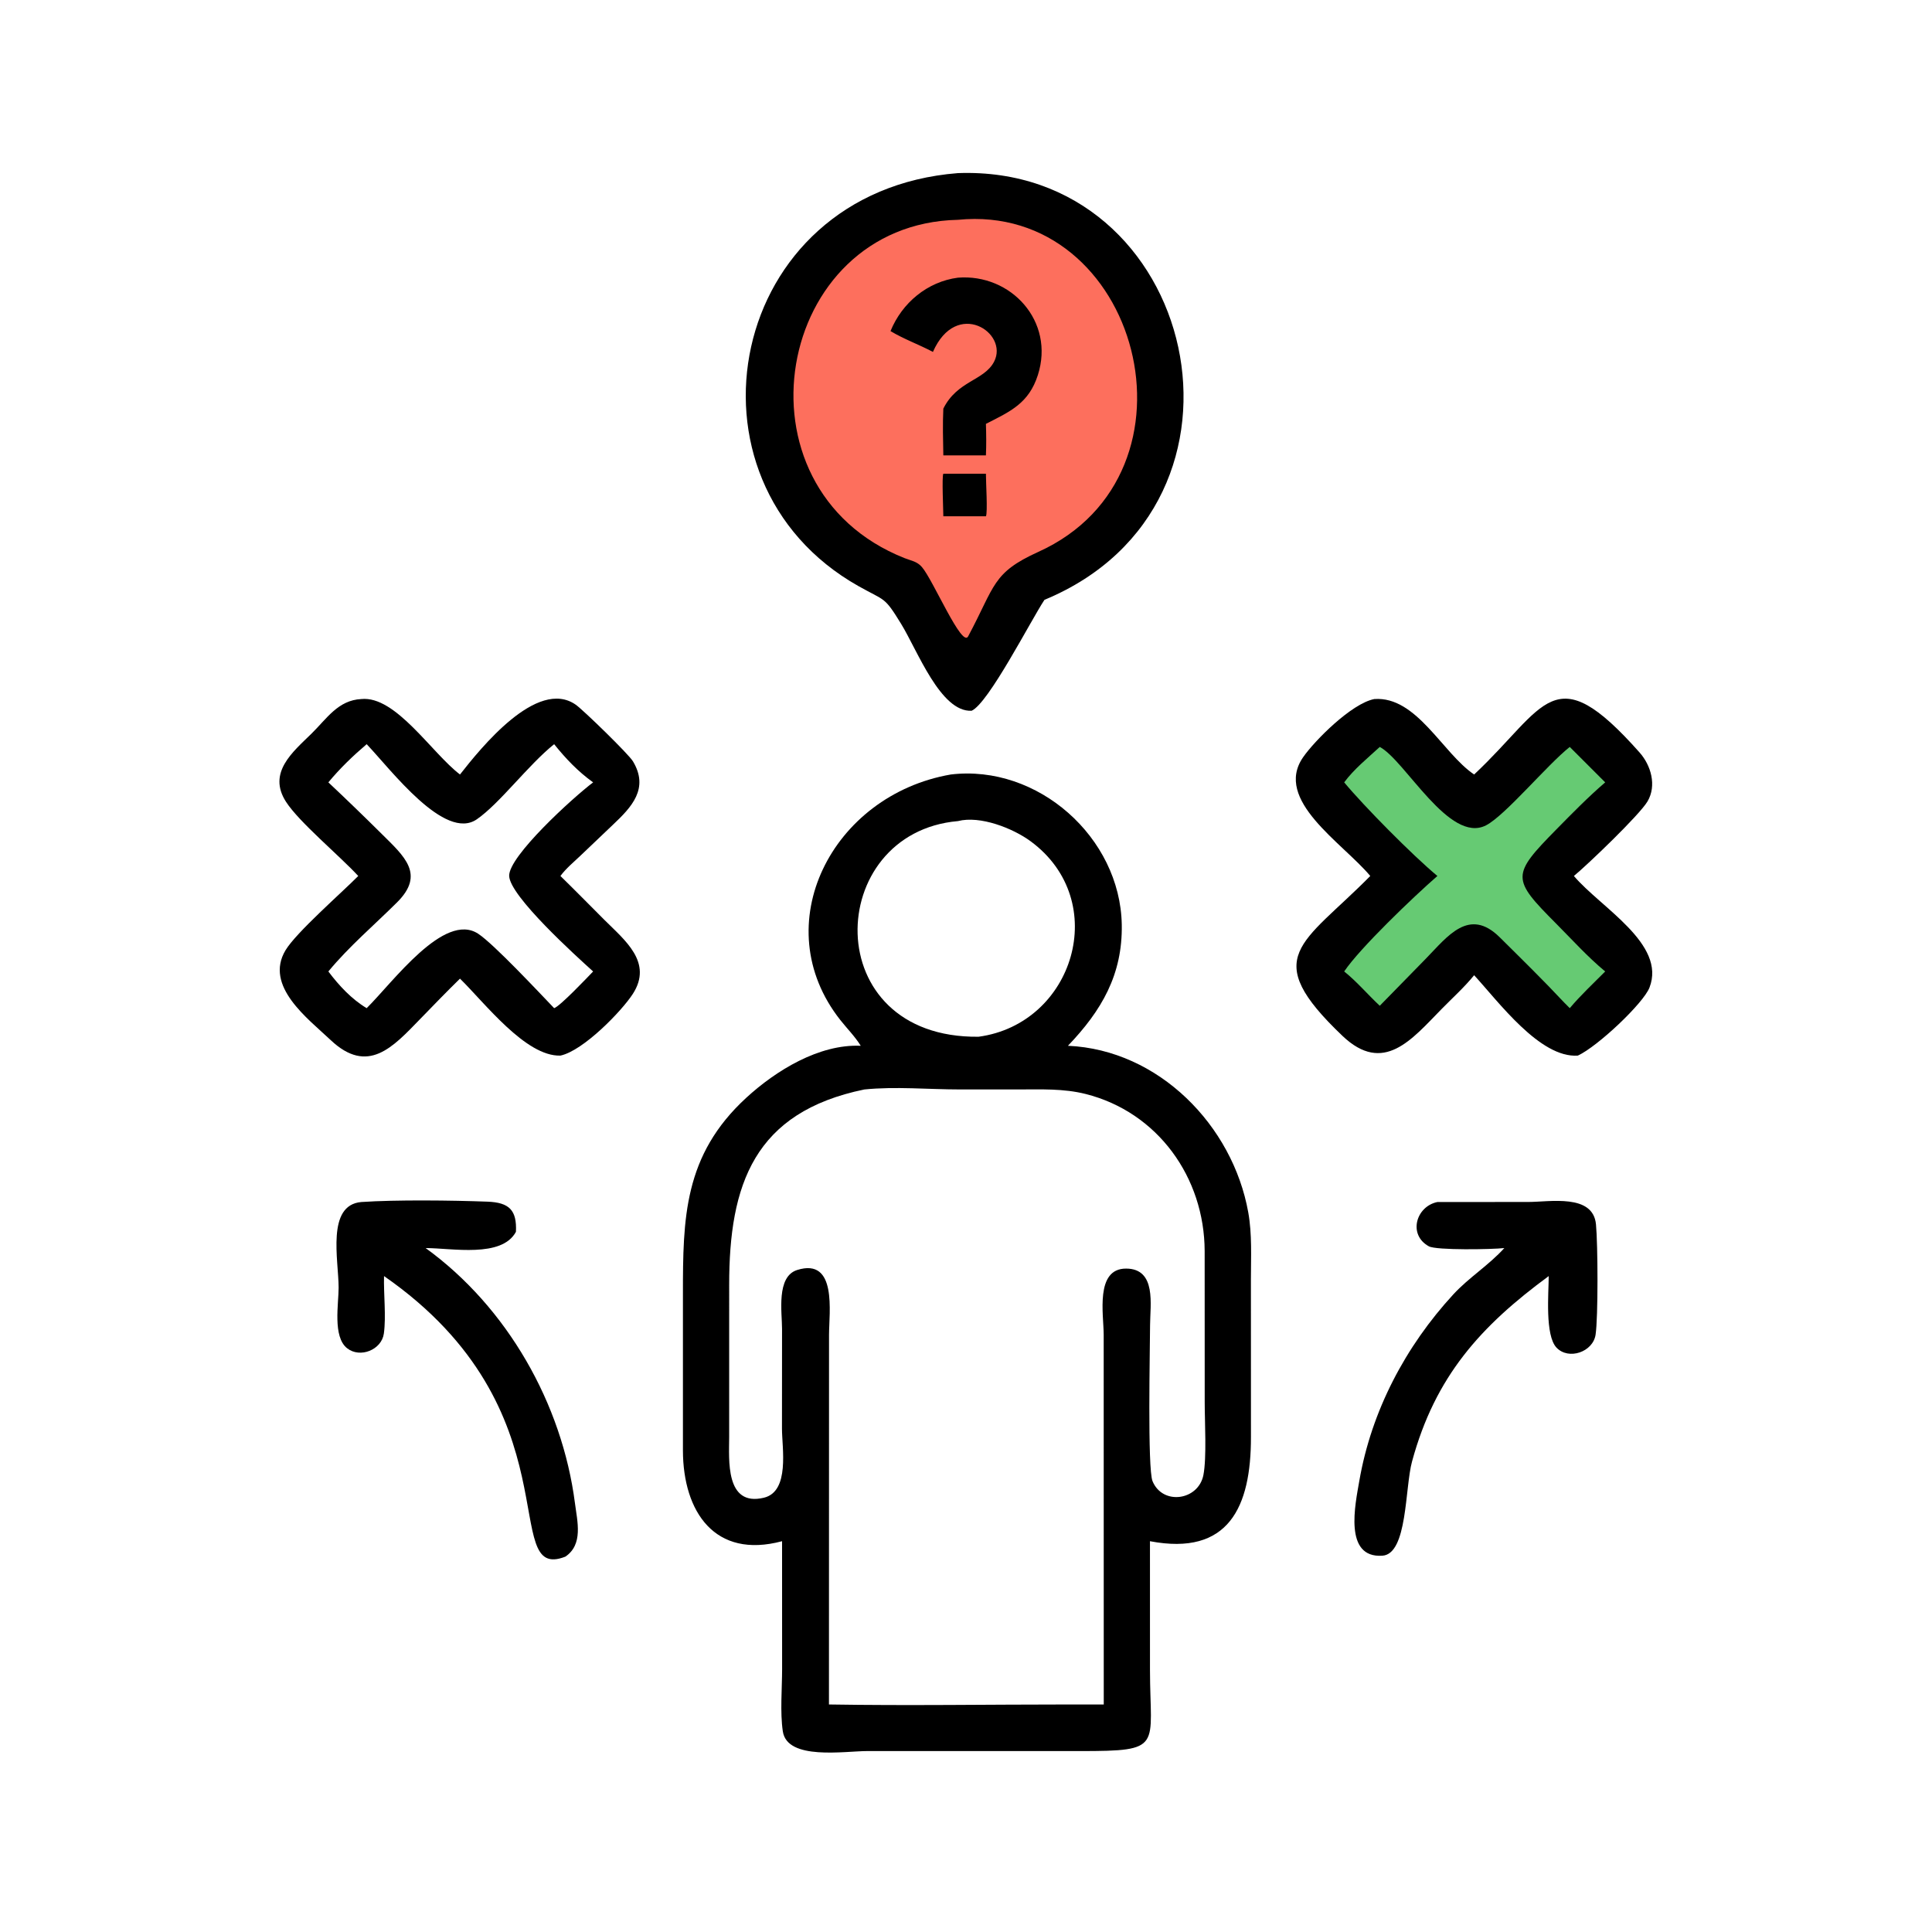
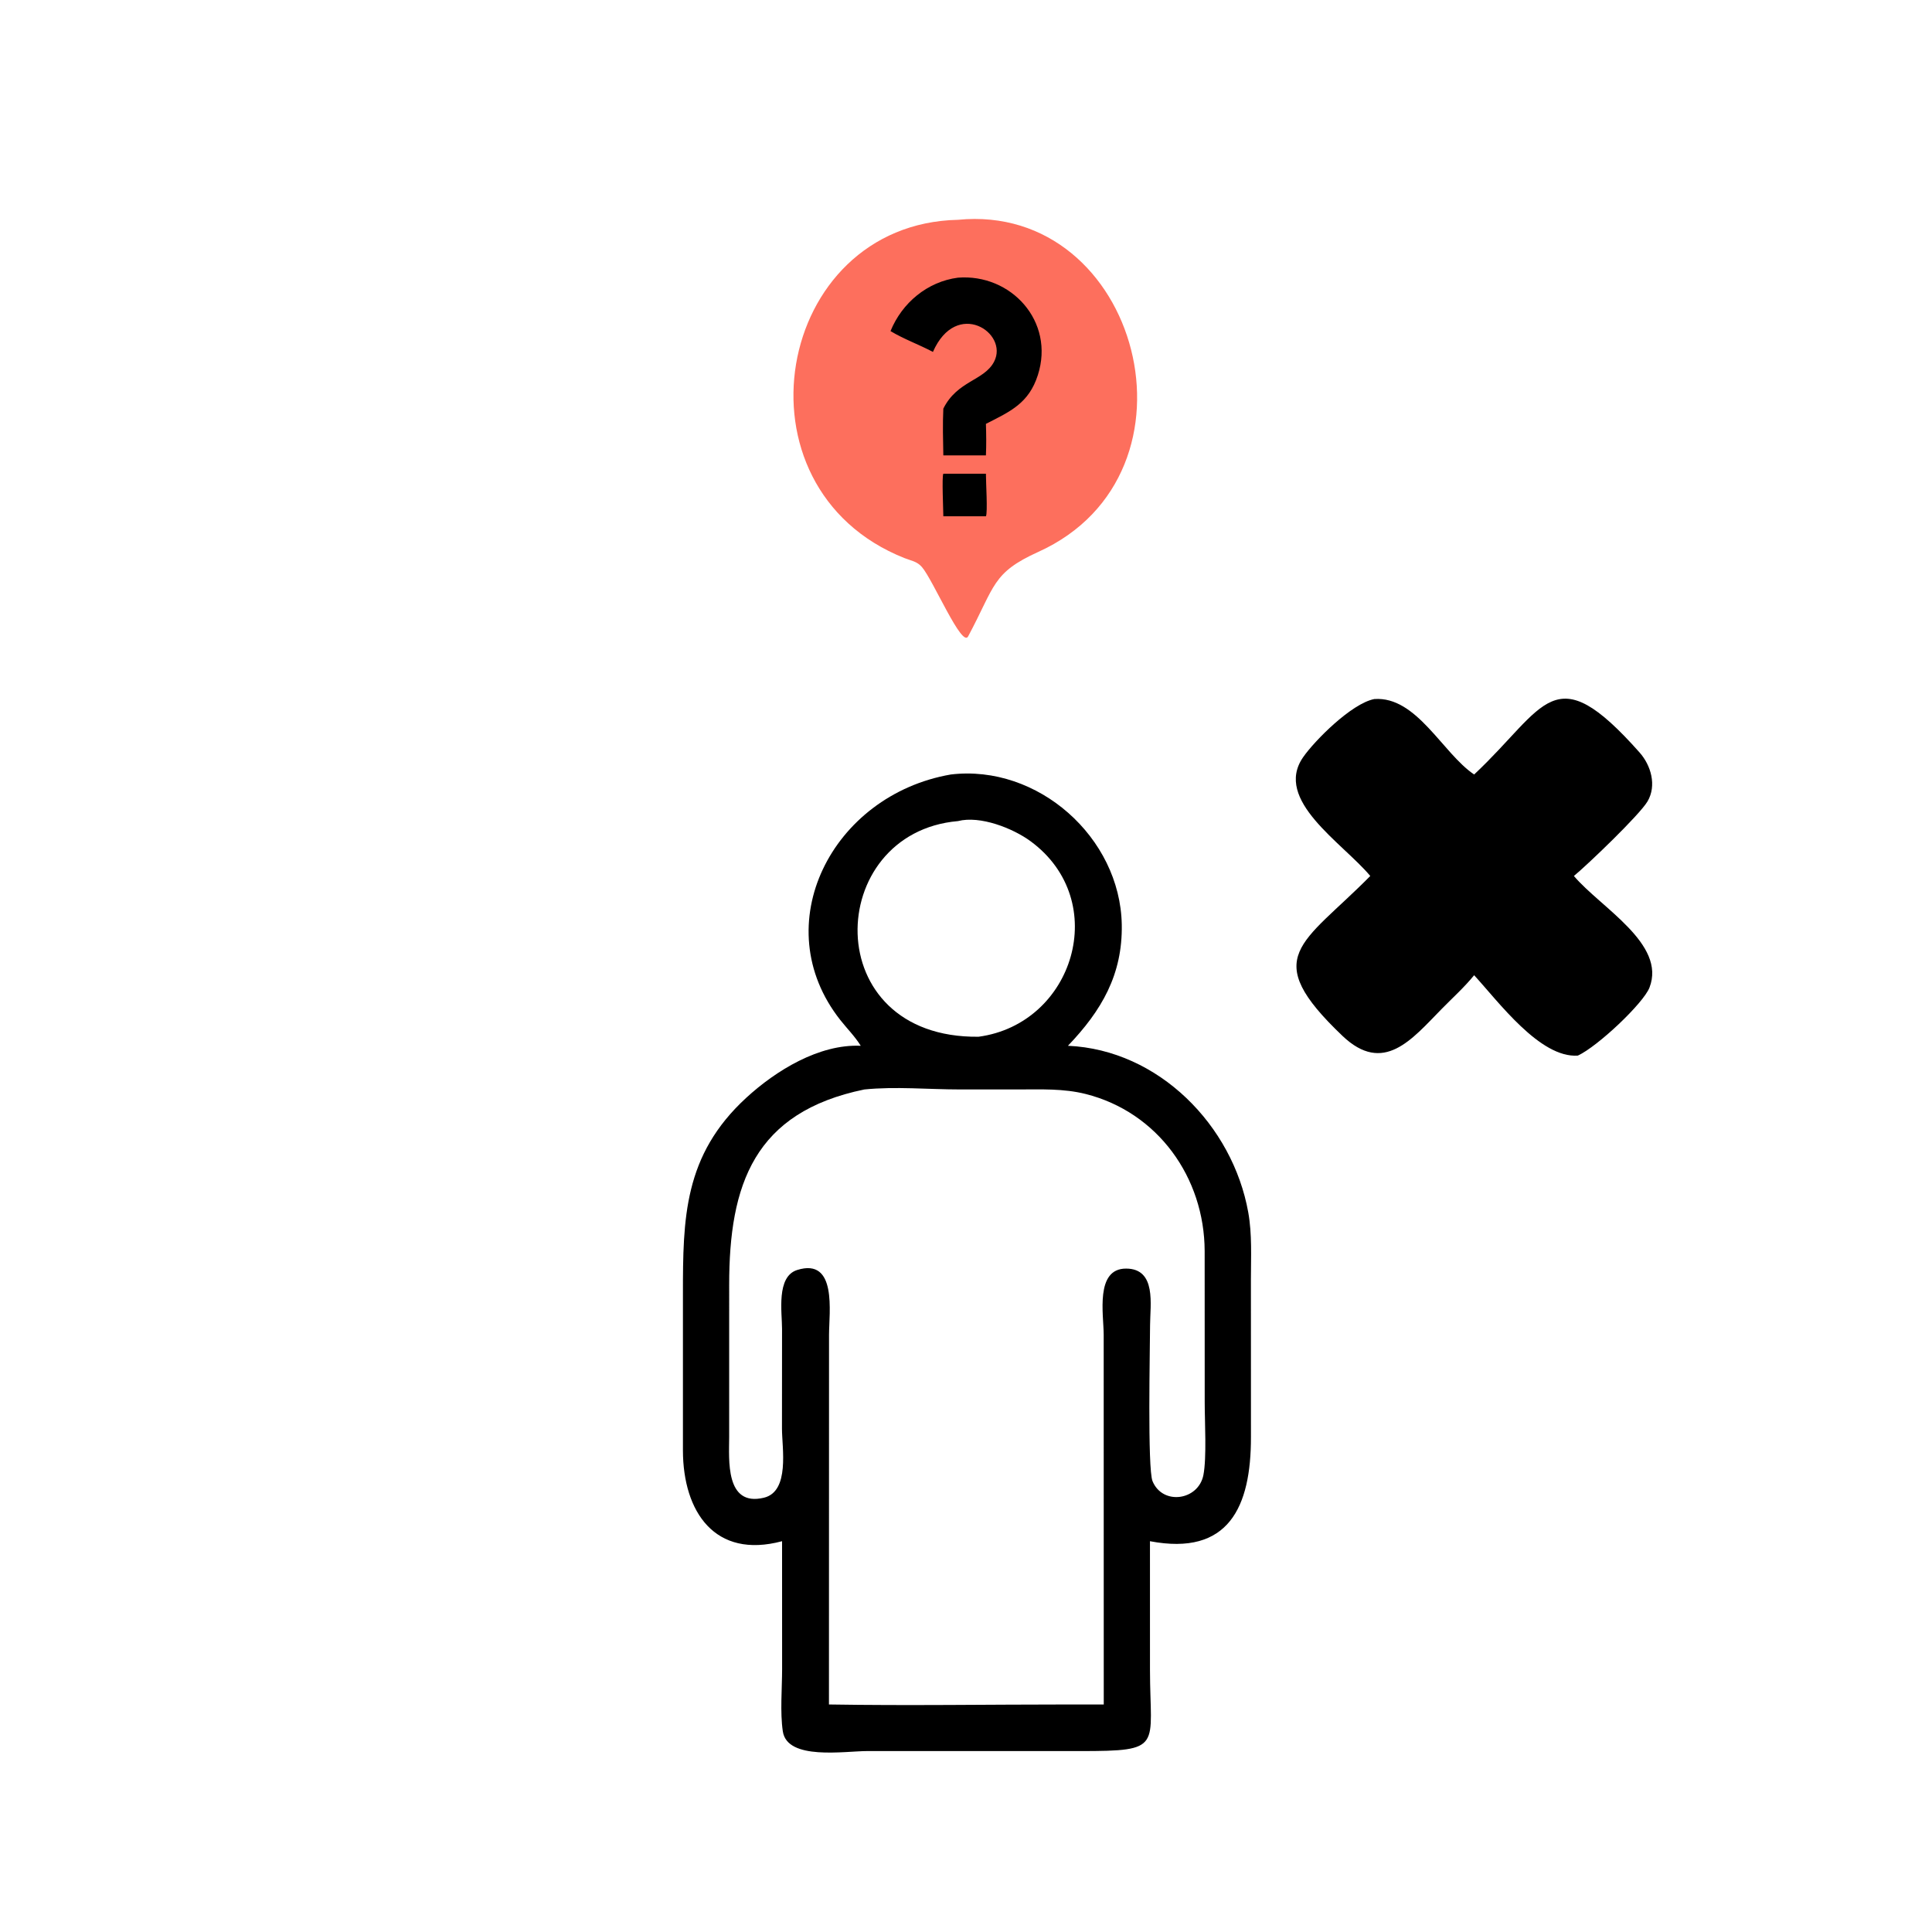
<svg xmlns="http://www.w3.org/2000/svg" width="512" height="512">
-   <path d="M95.746 318.547C105.051 317.922 119.719 318.1 129.172 318.451C134.97 318.666 137.004 320.72 136.73 326.444C132.967 333.414 119.854 330.77 112.796 330.749C134.447 346.438 148.963 372 152.37 398.365C153.001 403.254 154.604 409.291 149.829 412.527C131.926 419.547 153.035 373.758 101.772 338.175C101.643 342.918 102.355 348.849 101.727 353.403C101.132 357.712 95.447 360.01 92.001 357.31C88.115 354.265 89.75 345.499 89.739 341.211C89.72 333.86 86.449 319.369 95.746 318.547Z" />
-   <path d="M380.925 318.547L405.004 318.534C410.716 318.533 422.169 316.285 422.95 324.464C423.459 329.788 423.542 349.104 422.845 353.712C422.154 358.283 415.722 360.515 412.505 357.15C409.393 353.892 410.412 342.65 410.429 338.175C392.375 351.446 380.336 364.743 374.205 387.314C372.294 394.255 373.034 411.815 366.362 412.275C356.013 412.988 359.164 398.637 360.23 392.463C363.43 373.94 372.452 356.817 385.145 343.028C389.281 338.536 394.577 335.281 398.661 330.749C395.539 331.119 380.648 331.373 378.663 330.287C373.083 327.233 375.243 319.713 380.925 318.547Z" />
  <path d="M390.662 205.25C409.802 187.311 411.612 173.618 434.498 199.41C437.539 202.838 439.087 208.173 436.611 212.379C434.495 215.973 420.685 229.192 417.101 232.144C424.228 240.562 441.621 250.106 437.131 261.717C435.523 265.873 423.422 277.309 418.149 279.745C408.13 280.47 397.077 265.411 390.662 258.444C388.047 261.658 384.942 264.443 382.046 267.395C374.148 275.444 366.659 284.887 355.775 274.526C333.547 253.364 345.143 250.385 363.135 232.144C355.779 223.338 337.429 212.054 345.344 200.663C348.391 196.278 358.155 186.429 364.206 185.255C375.43 184.443 382.282 199.616 390.662 205.25Z" />
-   <path fill="#66CA73" d="M416.002 197.945L425.394 207.334C420.89 211.205 416.659 215.529 412.495 219.758C400.475 231.966 400.561 232.876 412.368 244.741C416.635 249.028 420.731 253.586 425.394 257.447C422.223 260.639 418.908 263.734 416.002 267.172L414.49 265.649C409.003 259.78 403.156 254.058 397.444 248.395C389.308 240.329 383.599 248.185 377.889 254.034L365.654 266.539C362.458 263.571 359.631 260.179 356.224 257.447C360.345 251.303 374.564 237.679 380.925 232.144C374.336 226.675 361.434 213.616 356.224 207.334C358.796 203.847 362.466 200.878 365.654 197.945C372.391 201.503 384.093 223.724 393.818 218.72C398.902 216.103 410.001 202.703 416.002 197.945Z" />
-   <path d="M95.746 185.255C104.87 184.314 114.391 199.533 121.902 205.25C127.284 198.41 142.327 179.545 152.597 186.767C154.554 188.143 166.572 199.819 167.733 201.749C172.071 208.96 167.389 213.892 162.423 218.575L153.822 226.766C152.002 228.502 150.025 230.111 148.519 232.144C152.453 235.98 156.303 239.915 160.191 243.799C165.564 249.167 173.118 255.04 167.691 263.417C164.738 267.974 154.594 278.448 148.519 279.745C139.328 280.041 128.485 265.804 121.902 259.347C118.299 262.871 114.801 266.496 111.29 270.111C104.156 277.455 97.492 284.963 87.606 275.609C81.623 269.948 69.966 261.332 75.667 251.822C78.477 247.135 90.473 236.656 94.939 232.144C90.038 226.818 79.269 217.888 75.787 212.475C70.821 204.752 77.607 199.273 82.547 194.424C86.624 190.421 89.587 185.563 95.746 185.255ZM146.854 197.215C139.941 202.77 132.453 212.913 126.37 217.118C117.859 223.001 103.628 203.997 97.173 197.215C93.511 200.337 90.094 203.624 87.021 207.334C91.796 211.826 96.504 216.374 101.155 220.994C107.142 226.94 112.721 231.667 105.242 239.117C99.191 245.143 92.459 250.852 87.021 257.447C89.805 261.154 93.173 264.788 97.173 267.172C104.114 260.316 117.721 241.527 126.731 247.456C130.9 250.199 143.02 263.181 146.854 267.172C148.402 266.686 155.592 259.109 157.185 257.447C152.638 253.336 135.118 237.513 134.935 232.137C134.758 226.933 151.786 211.411 157.185 207.334C153.184 204.469 149.923 201.042 146.854 197.215Z" />
-   <path d="M253.859 45.876C317.549 43.549 338.242 133.522 276.792 158.963C273.215 164.349 261.951 186.419 257.483 188.358C249.257 188.786 243.129 172.365 238.798 165.319C234.271 157.954 234.699 159.382 227.487 155.317C177.78 127.298 192.583 50.717 253.859 45.876Z" />
-   <path fill="#FD6F5D" d="M253.859 58.251C301.88 53.505 321.108 125.452 275.183 146.248C262.896 151.812 263.762 155.198 256.585 168.611C254.997 171.917 247.296 153.734 244.333 150.291C243.005 148.748 241.519 148.624 239.713 147.907C192.733 129.261 205.315 59.304 253.859 58.251Z" />
+   <path fill="#FD6F5D" d="M253.859 58.251C301.88 53.505 321.108 125.452 275.183 146.248C262.896 151.812 263.762 155.198 256.585 168.611C254.997 171.917 247.296 153.734 244.333 150.291C243.005 148.748 241.519 148.624 239.713 147.907C192.733 129.261 205.315 59.304 253.859 58.251" />
  <path d="M249.993 125.548L261.278 125.548C261.259 127.501 261.781 135.914 261.278 136.82L249.993 136.82C249.994 135.192 249.571 126.244 249.993 125.548Z" />
  <path d="M253.859 73.586C267.926 72.48 279.592 85.151 275.049 99.377C272.657 106.865 267.81 109.012 261.278 112.327C261.368 115.126 261.404 117.886 261.278 120.685L249.993 120.685C249.91 116.565 249.8 112.411 249.993 108.294C253.687 100.856 260.808 100.923 263.445 95.847C267.413 88.207 253.474 79.033 247.235 93.263C243.544 91.302 239.585 89.901 235.996 87.746C239.041 80.269 245.741 74.653 253.859 73.586Z" />
  <path d="M251.971 205.25C275.045 202.496 296.865 221.93 297.28 245.014C297.519 258.291 291.928 267.828 283.015 277.143C307.079 278.208 326.683 298.267 330.802 321.295C331.842 327.109 331.507 333.16 331.504 339.043L331.515 380.821C331.539 399.347 325.632 412.414 304.752 408.435L304.757 442.544C304.775 463.104 308.525 464.051 286.198 464.054L261.278 464.043L229.864 464.049C223.844 464.05 208.618 466.601 207.455 458.822C206.703 453.795 207.263 447.491 207.267 442.331L207.256 408.435C189.413 413.214 181.034 400.619 180.983 384.436L180.984 343.038C180.983 322.862 181.176 306.166 197.77 290.92C205.618 283.71 217.069 276.651 228.106 277.143C226.563 274.656 224.496 272.602 222.689 270.312C202.813 245.13 220.461 210.705 251.971 205.25ZM229.058 288.721C199.881 294.734 193.221 313.847 193.239 340.557L193.237 380.841C193.231 386.711 192.124 399.399 202.453 396.909C209.359 395.245 207.242 383.708 207.231 378.636L207.25 352.198C207.256 347.804 205.667 338.325 211.254 336.563C221.929 333.198 219.706 347.863 219.701 353.746L219.681 451.704C240.769 452.049 261.92 451.703 283.015 451.704L292.507 451.704L292.49 353.695C292.481 348.386 290.167 336.158 298.44 336.189C306.551 336.219 304.794 345.849 304.78 351.163C304.764 357.429 304.069 389.23 305.434 392.524C308.133 399.034 317.61 397.636 318.917 390.886C319.813 386.261 319.26 376.785 319.261 371.64L319.247 331.539C319.183 312.05 306.833 294.748 287.726 289.922C281.859 288.441 275.928 288.715 269.936 288.716L254.416 288.717C246.098 288.717 237.319 287.879 229.058 288.721ZM253.859 217.599C218.403 220.683 216.61 275.23 259.33 274.747C284.565 271.341 294.598 238.763 273.137 222.954C268.447 219.499 259.75 216.076 253.859 217.599Z" />
</svg>